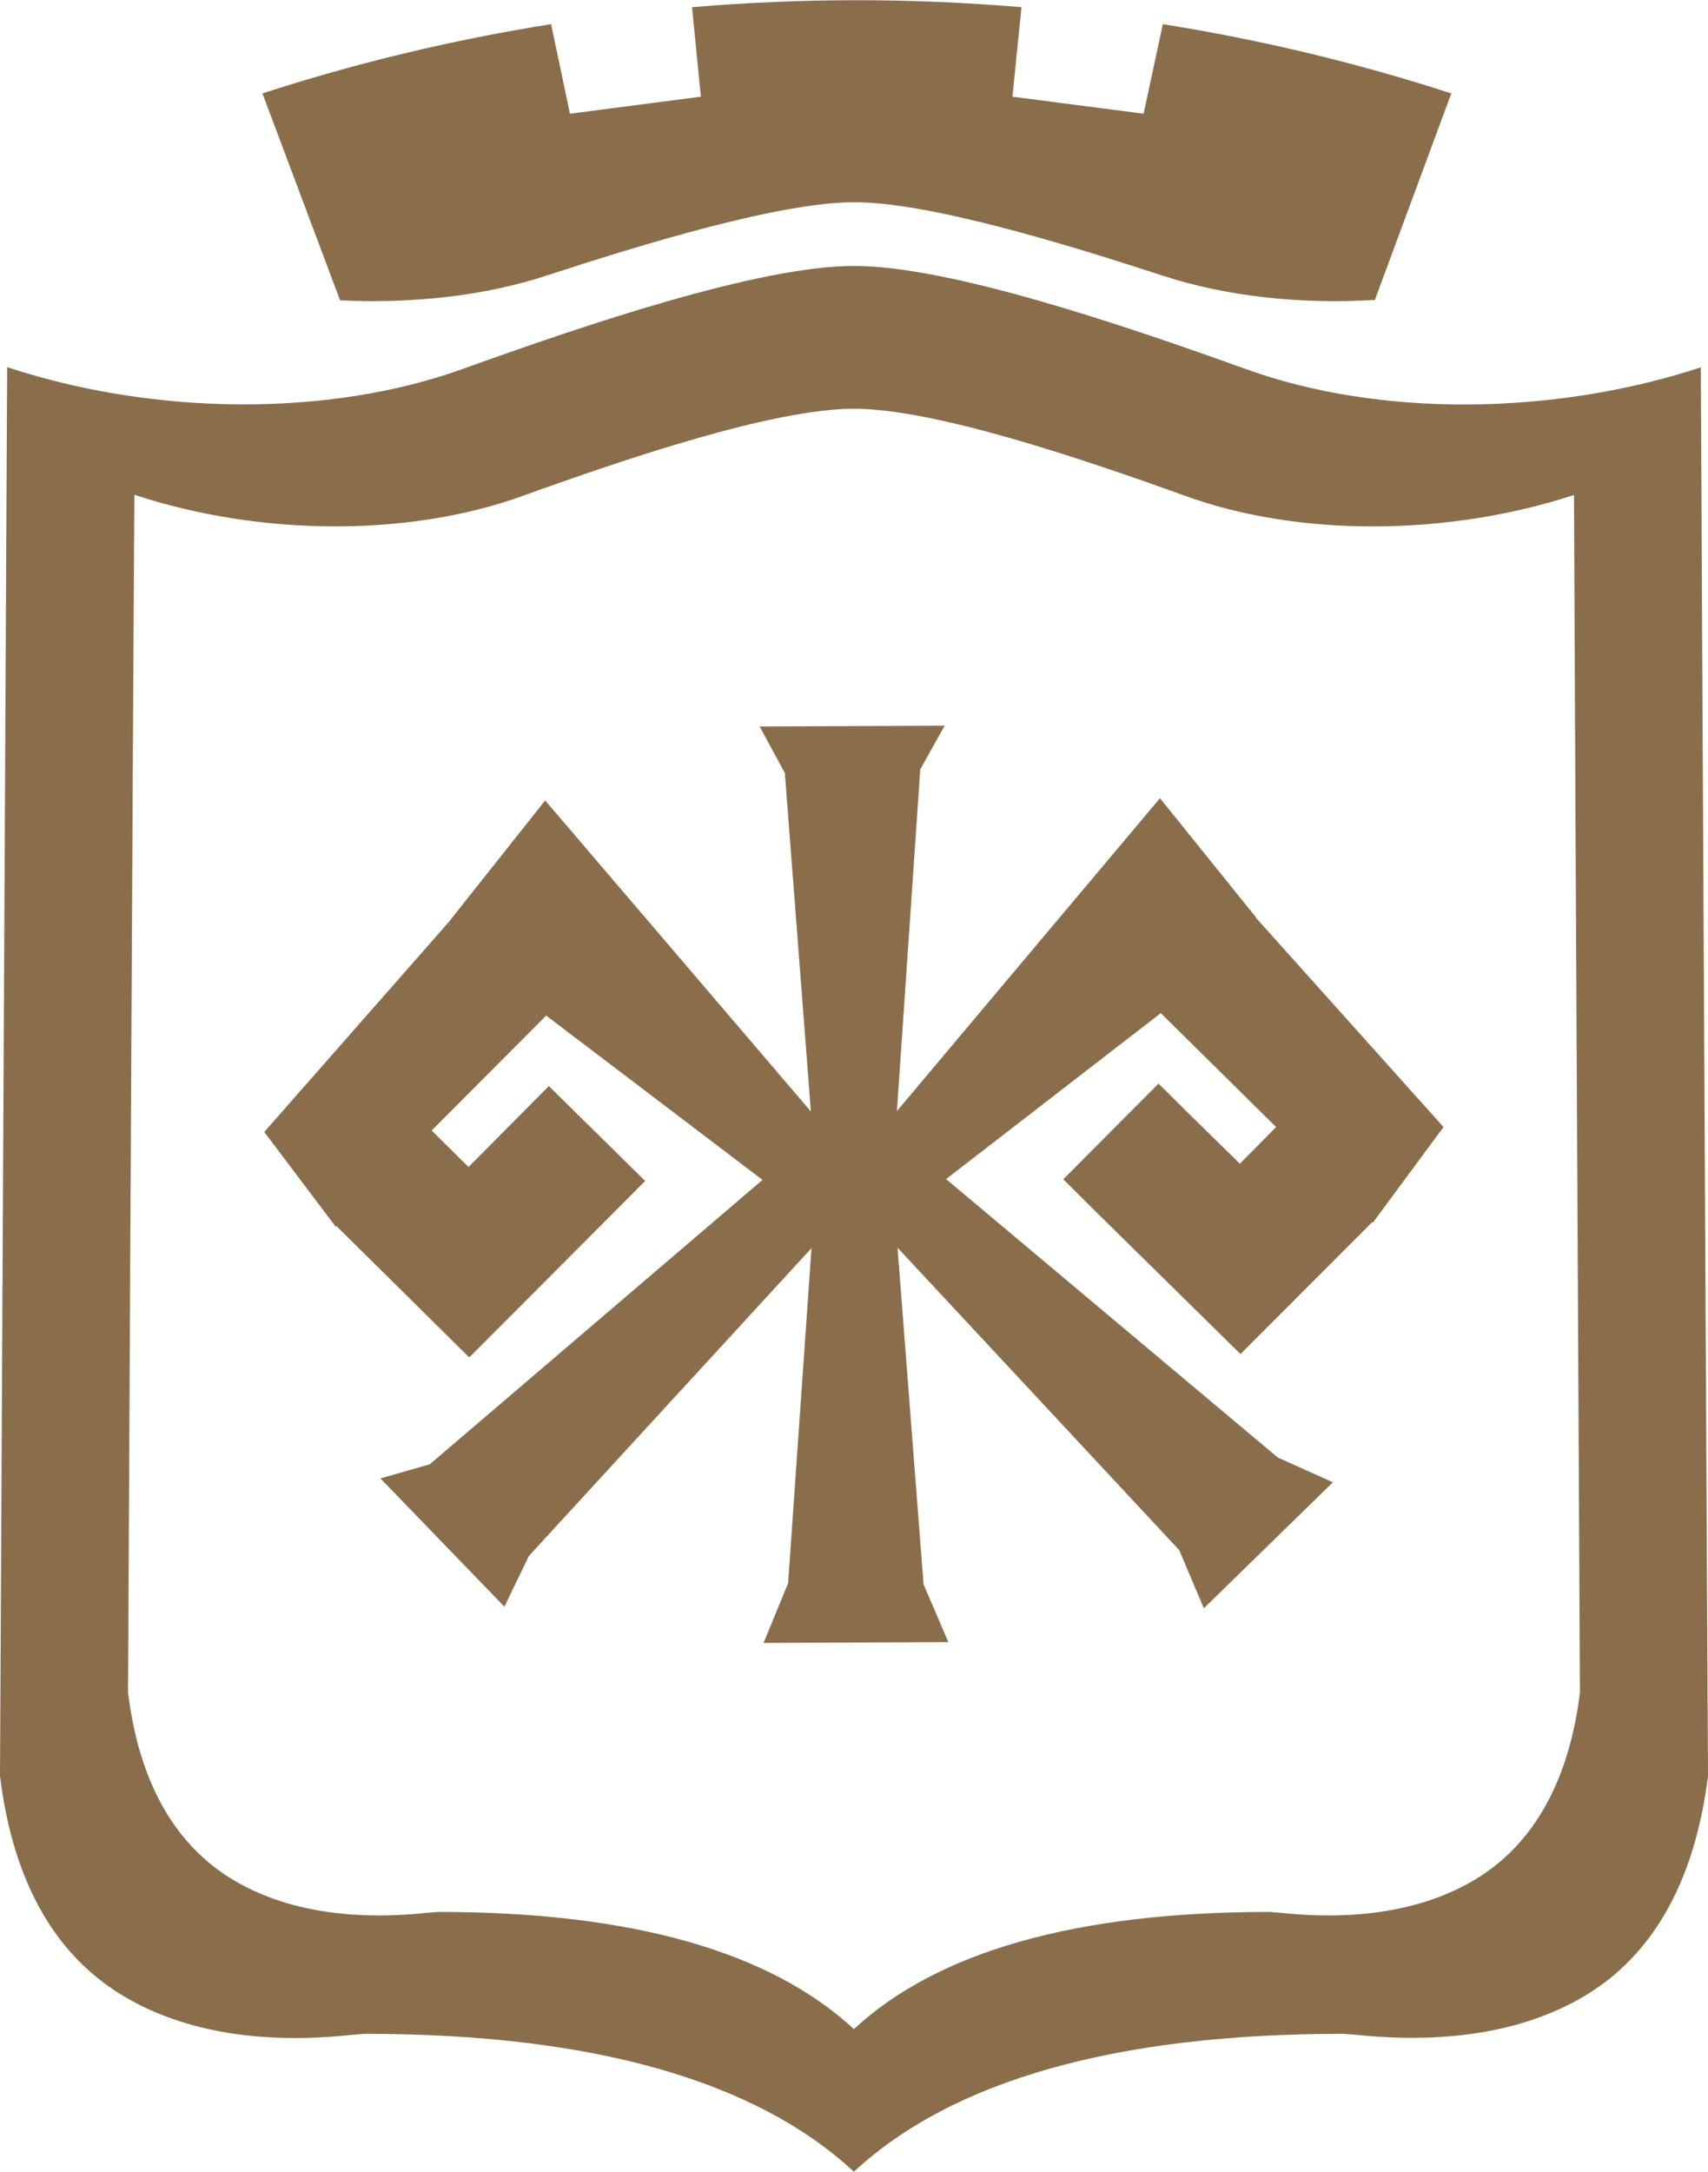
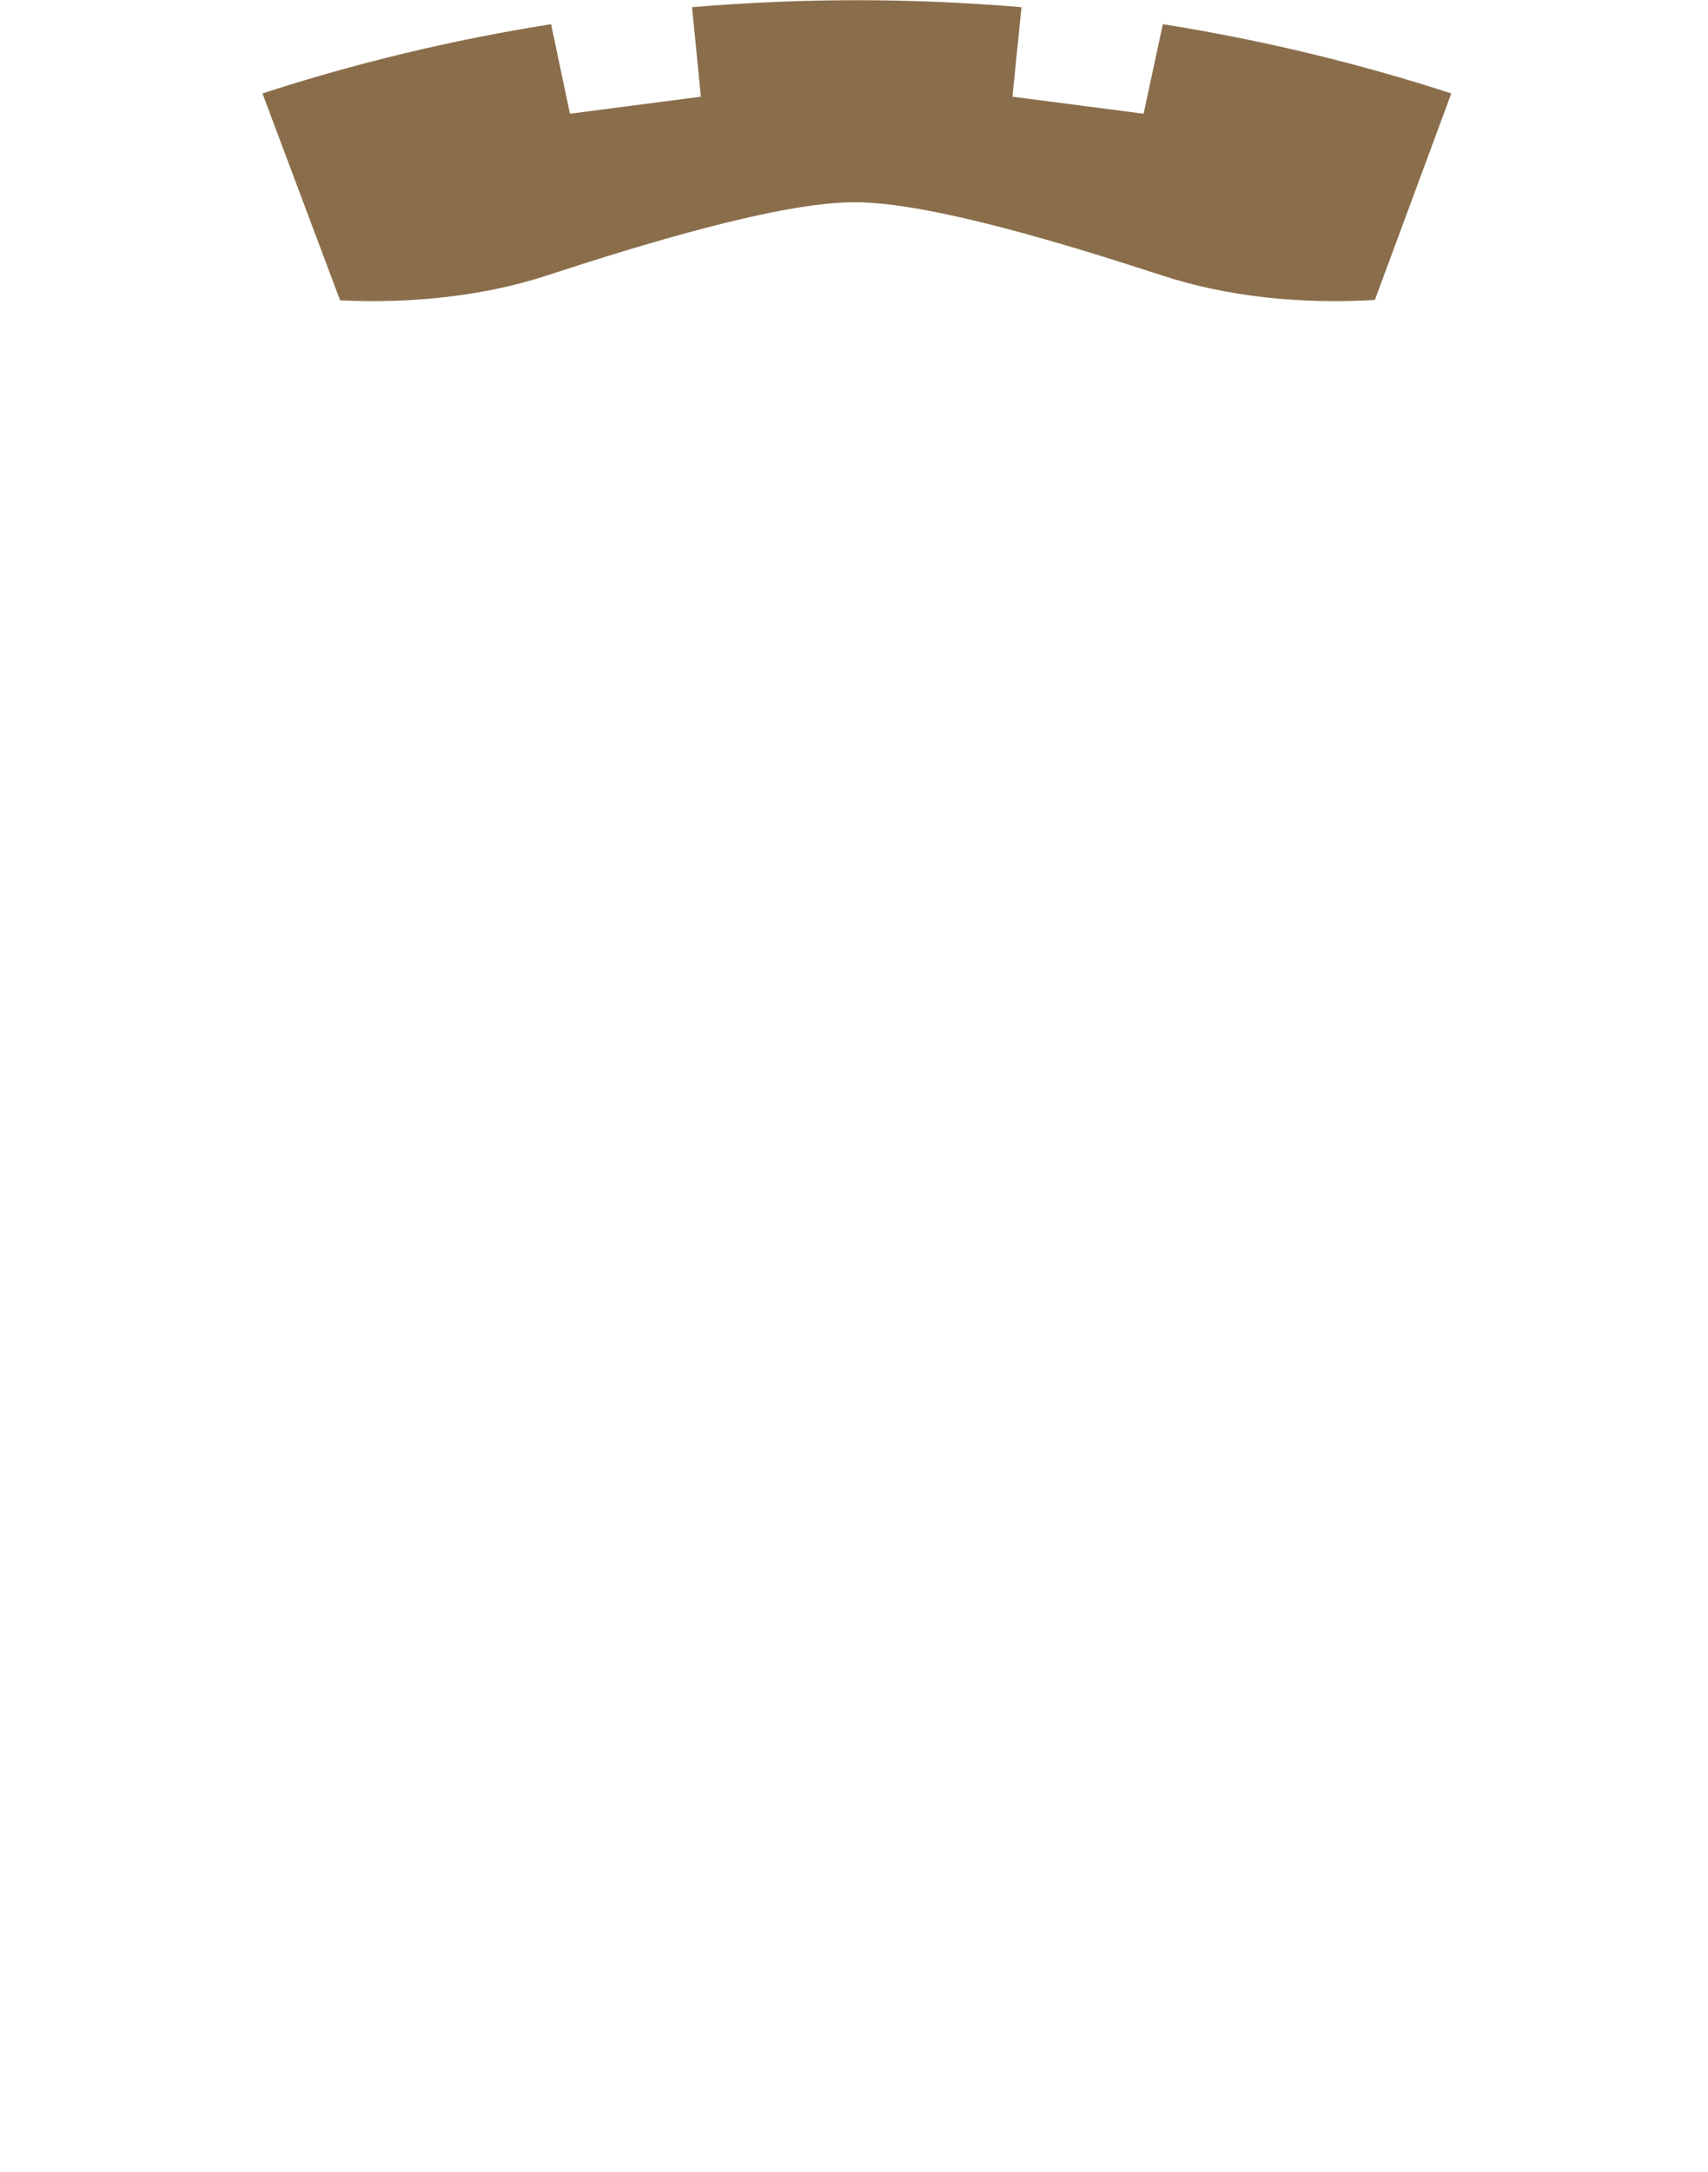
<svg xmlns="http://www.w3.org/2000/svg" id="_Слой_1" data-name="Слой_1" viewBox="0 0 83.37 106.01">
  <defs>
    <style>
      .cls-1 {
        fill: #8a6e4b;
      }
    </style>
  </defs>
  <g>
    <path class="cls-1" d="M26.65,13.46c4.71-1.54,11.41-3.59,15.06-3.59s10.34,2.05,15.06,3.59c3.09,1.01,6.72,1.4,10.34,1.18l3.73-10.08c-4.53-1.47-9.24-2.61-14.08-3.38l-.94,4.37-6.4-.83.44-4.37c-2.65-.22-5.33-.34-8.04-.34s-5.39.12-8.04.34l.43,4.37-6.39.83-.92-4.37c-4.86.77-9.57,1.91-14.09,3.38l3.79,10.1c3.53.17,7.05-.22,10.05-1.2Z" />
-     <path class="cls-1" d="M83.02,17.93c-7.19,2.36-15.7,2.45-22.25.07-5.97-2.15-14.45-5.02-19.08-5.02s-13.11,2.87-19.08,5.02c-6.56,2.37-15.08,2.29-22.26-.08-.02,3.44-.35,68.59-.35,68.76.56,4.58,2.25,7.98,5.04,10.08,2.04,1.54,5.81,3.24,12.14,2.56l.61-.05h.06c11.08,0,19.05,2.29,23.83,6.73,4.78-4.44,12.76-6.73,23.83-6.73h.06l.56.04c6.38.68,10.15-1.01,12.2-2.55,2.78-2.1,4.47-5.5,5.04-10.08,0-.19-.34-65.39-.35-68.76ZM72.83,91.18c-1.74,1.31-4.94,2.76-10.36,2.18l-.49-.04h-.04c-9.41,0-16.19,1.94-20.26,5.72-4.07-3.78-10.85-5.72-20.25-5.72h-.04l-.53.04c-5.38.58-8.59-.86-10.33-2.18-2.36-1.79-3.8-4.67-4.28-8.57,0-.15.28-55.52.31-58.46,6.09,2.01,13.32,2.08,18.91.07,5.07-1.83,12.28-4.27,16.21-4.27s11.15,2.44,16.22,4.27c5.58,2.01,12.82,1.94,18.93-.06,0,2.86.29,58.29.29,58.45-.48,3.89-1.93,6.78-4.29,8.57Z" />
  </g>
-   <polygon class="cls-1" points="37.08 35.46 38.31 37.73 39.58 54.25 26.61 39.07 21.96 44.93 21.97 44.93 12.9 55.25 16.39 59.88 16.42 59.84 22.89 66.24 22.92 66.22 22.92 66.24 30.24 58.9 31.49 57.64 26.79 53.01 25.49 54.32 22.87 56.96 21.07 55.18 26.66 49.57 37.22 57.59 20.98 71.47 18.57 72.16 24.62 78.42 25.82 75.94 39.61 60.92 38.47 77.27 37.27 80.19 46.29 80.15 45.08 77.33 43.81 60.9 57.56 75.66 58.76 78.5 65.06 72.35 62.37 71.14 46.18 57.55 56.66 49.45 62.29 55.01 60.52 56.8 58 54.33 56.55 52.89 51.9 57.56 53.64 59.29 60.54 66.08 60.54 66.08 60.55 66.09 66.98 59.65 67.01 59.68 70.46 55.01 61.29 44.78 61.31 44.78 56.62 38.96 43.78 54.23 44.92 37.55 46.11 35.42 37.08 35.46" />
</svg>